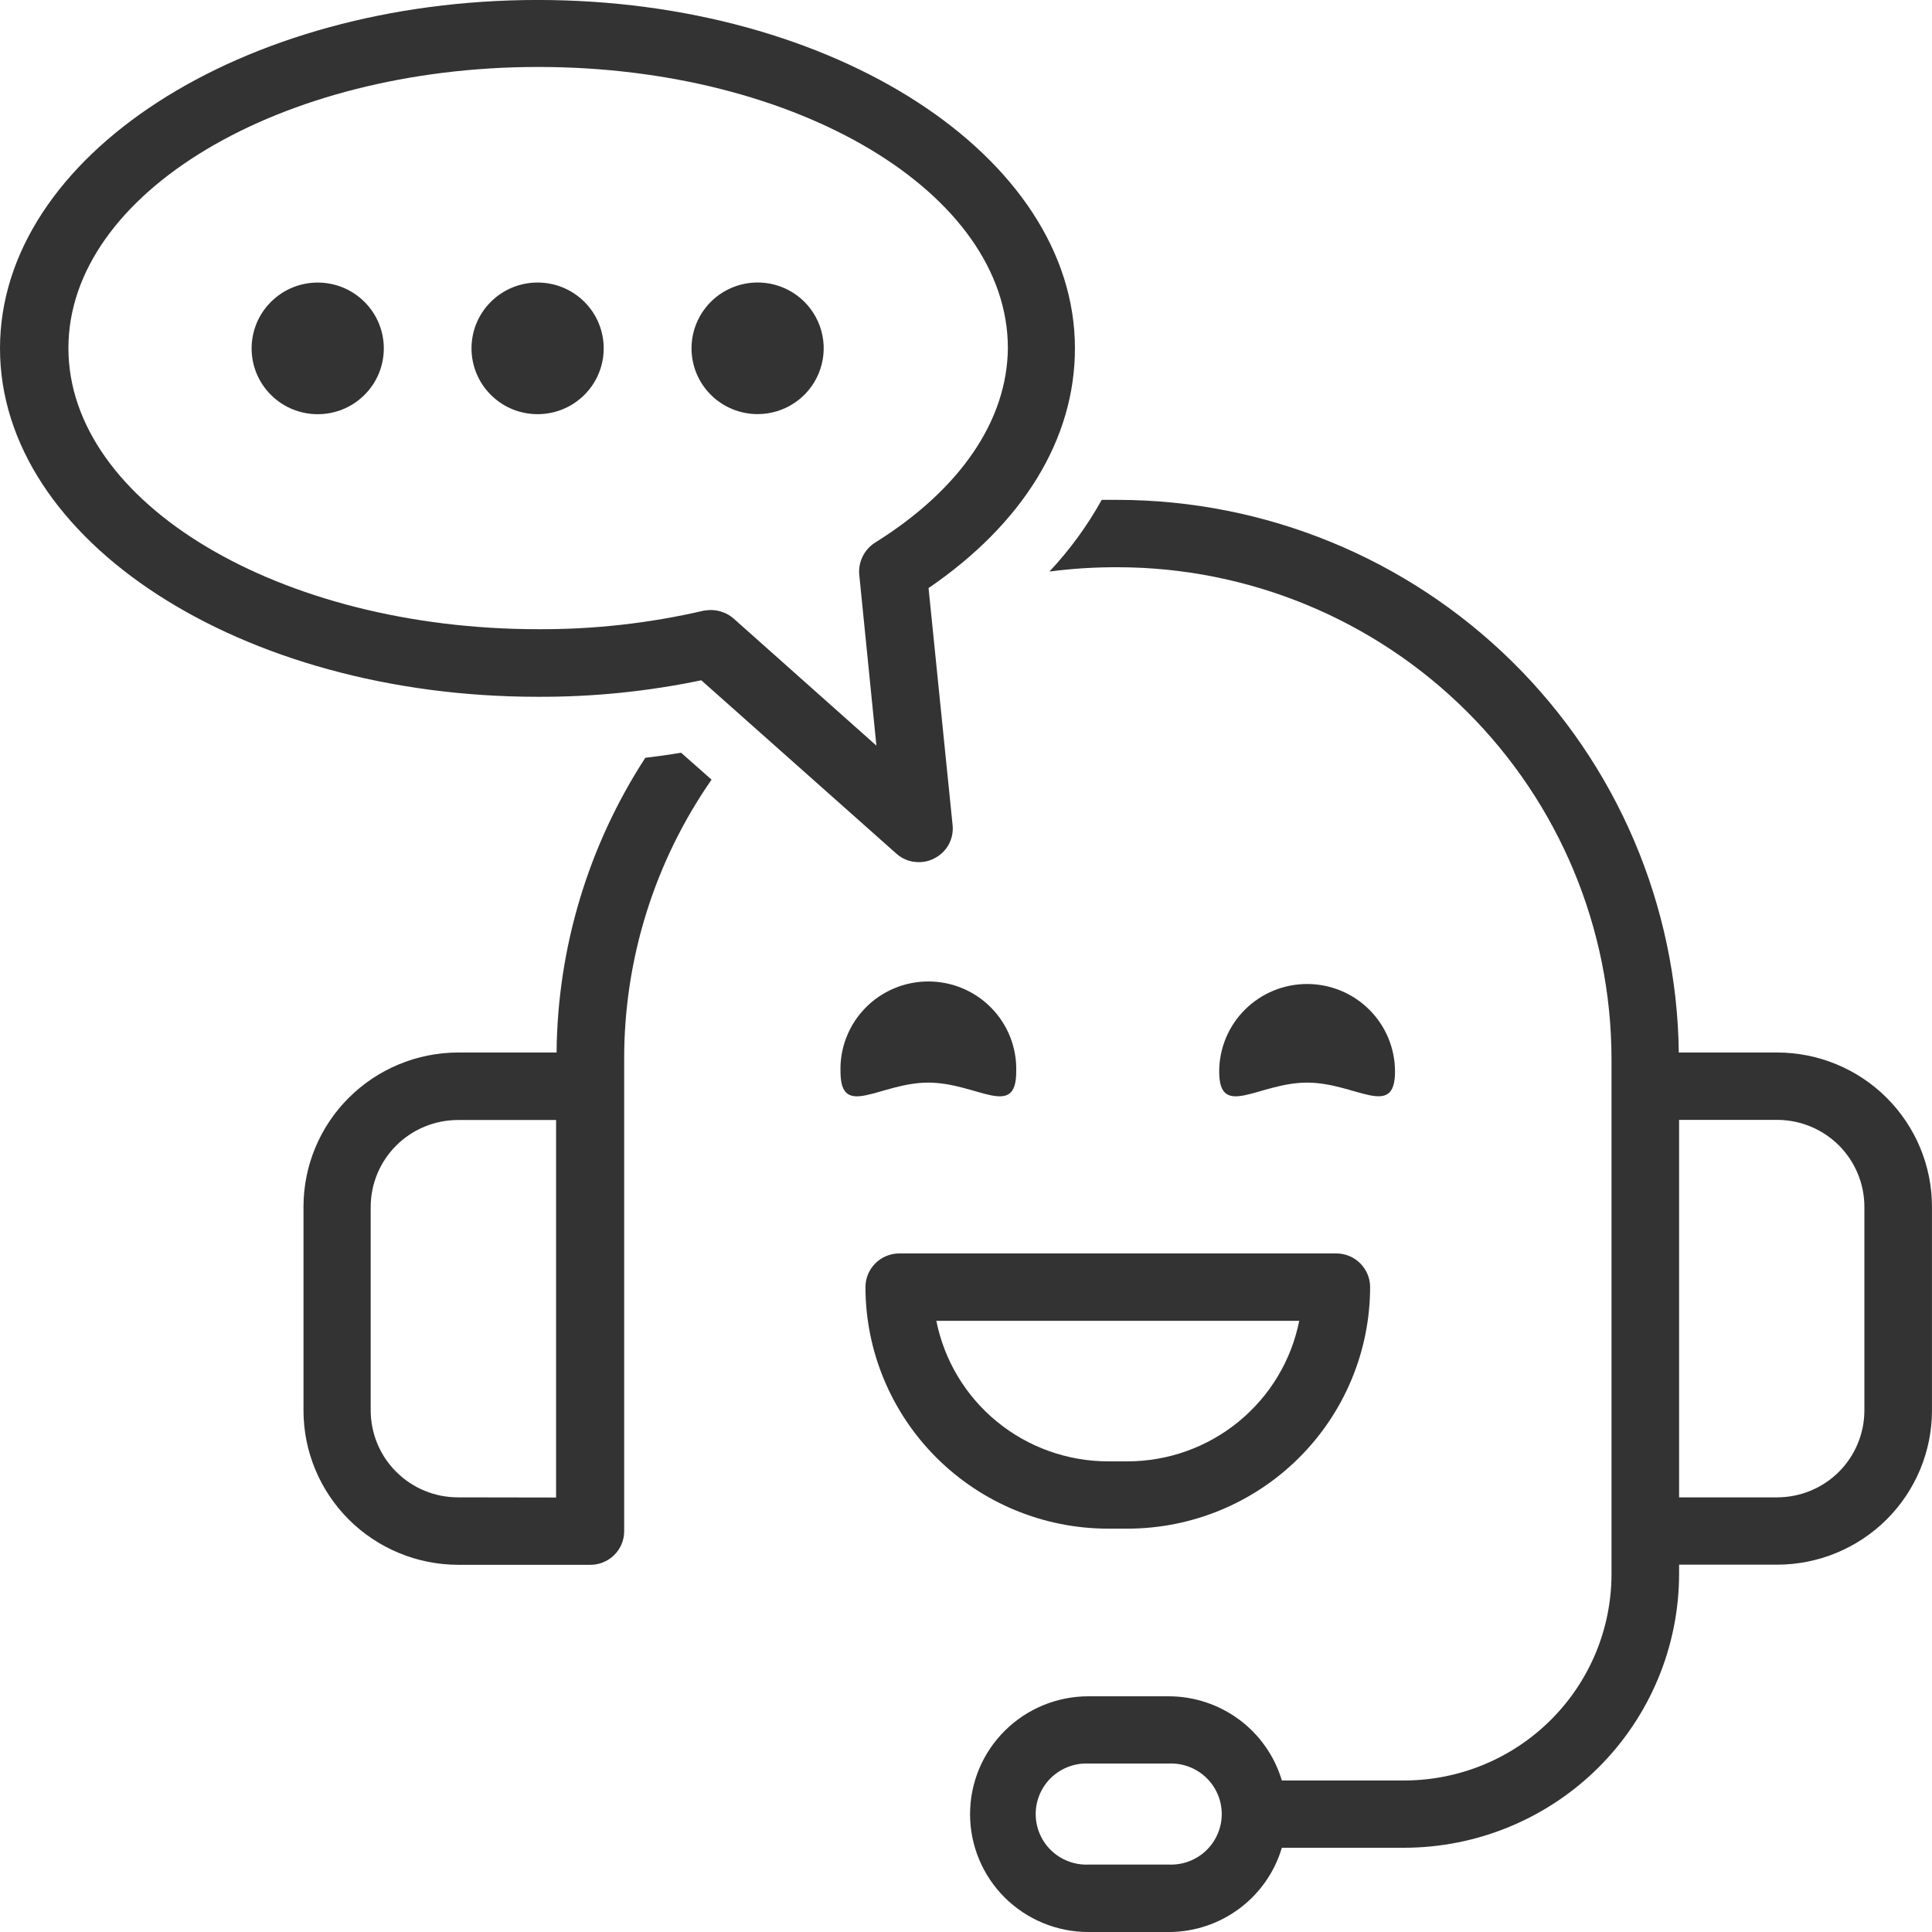
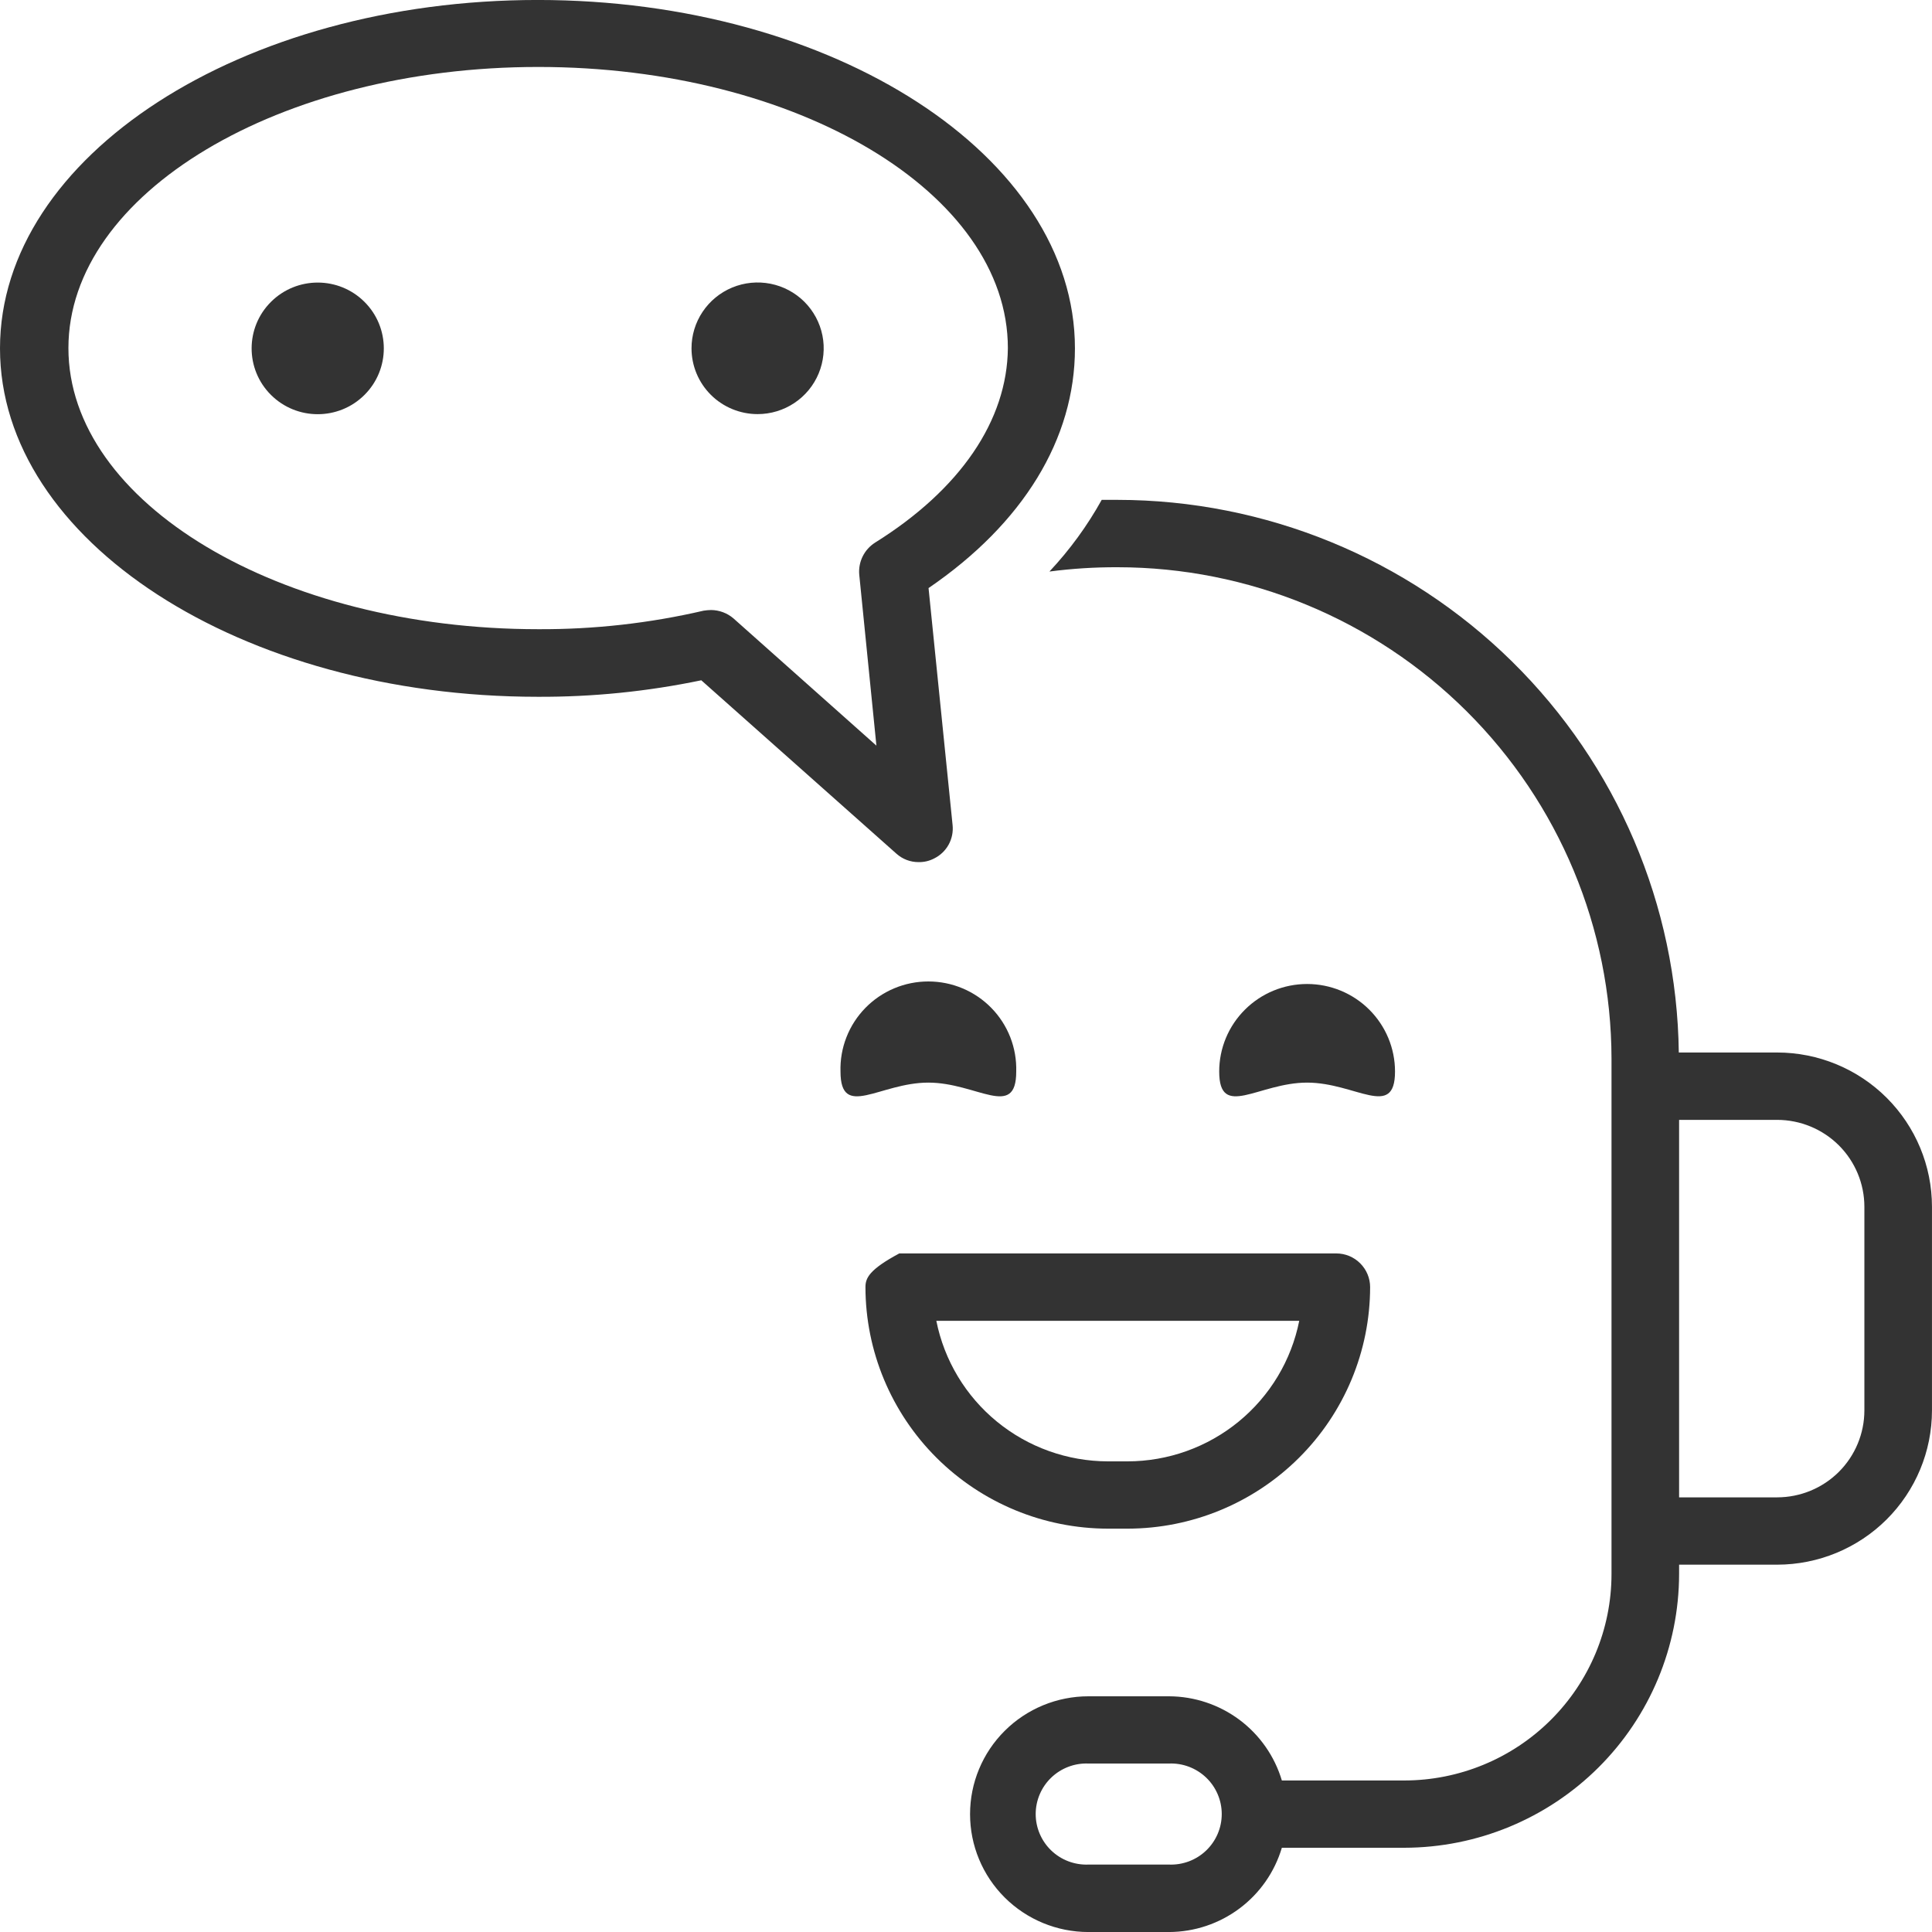
<svg xmlns="http://www.w3.org/2000/svg" width="70" height="70" viewBox="0 0 70 70" fill="none">
  <g id="Group 7">
    <path id="Vector" d="M64.39 38.134H60.826C60.76 32.804 58.59 27.715 54.784 23.968C50.978 20.22 45.843 18.116 40.491 18.111C40.296 18.111 40.101 18.111 39.917 18.111C39.395 19.051 38.759 19.923 38.023 20.708C38.841 20.601 39.666 20.549 40.491 20.552C45.234 20.555 49.783 22.432 53.138 25.77C56.493 29.109 58.381 33.637 58.388 38.36V57.035C58.386 59.018 57.594 60.918 56.186 62.319C54.778 63.721 52.869 64.509 50.879 64.51H46.444C46.182 63.632 45.643 62.86 44.907 62.311C44.17 61.762 43.275 61.463 42.355 61.46H39.435C38.298 61.46 37.207 61.91 36.403 62.711C35.598 63.512 35.147 64.598 35.147 65.731C35.147 66.863 35.598 67.95 36.403 68.751C37.207 69.551 38.298 70.001 39.435 70.001H42.355C43.276 69.998 44.171 69.699 44.907 69.149C45.644 68.599 46.182 67.828 46.444 66.948H50.879C53.519 66.944 56.049 65.898 57.915 64.04C59.782 62.181 60.832 59.661 60.837 57.033V56.691H64.39C65.877 56.69 67.303 56.101 68.355 55.054C69.407 54.006 69.998 52.586 69.999 51.105V43.725C69.999 42.243 69.408 40.822 68.356 39.773C67.305 38.725 65.878 38.135 64.39 38.134ZM42.355 67.557H39.435C39.188 67.567 38.941 67.526 38.71 67.439C38.478 67.351 38.267 67.218 38.089 67.047C37.91 66.876 37.769 66.671 37.672 66.444C37.575 66.217 37.525 65.973 37.525 65.727C37.525 65.48 37.575 65.236 37.672 65.009C37.769 64.782 37.91 64.577 38.089 64.406C38.267 64.235 38.478 64.102 38.71 64.014C38.941 63.926 39.188 63.886 39.435 63.896H42.355C42.602 63.886 42.849 63.926 43.081 64.014C43.312 64.102 43.523 64.235 43.702 64.406C43.88 64.577 44.022 64.782 44.119 65.009C44.216 65.236 44.266 65.48 44.266 65.727C44.266 65.973 44.216 66.217 44.119 66.444C44.022 66.671 43.88 66.876 43.702 67.047C43.523 67.218 43.312 67.351 43.081 67.439C42.849 67.526 42.602 67.567 42.355 67.557ZM67.55 51.105C67.549 51.939 67.216 52.739 66.624 53.33C66.031 53.92 65.228 54.251 64.39 54.252H60.837V40.575H64.39C65.228 40.576 66.032 40.908 66.625 41.498C67.217 42.089 67.55 42.89 67.55 43.725V51.105Z" fill="#333333" />
    <path id="Vector_2" d="M36.82 38.824C36.832 38.4 36.759 37.977 36.605 37.582C36.45 37.186 36.218 36.826 35.921 36.522C35.624 36.217 35.269 35.975 34.876 35.81C34.484 35.645 34.062 35.56 33.636 35.56C33.21 35.56 32.788 35.645 32.396 35.81C32.004 35.975 31.648 36.217 31.351 36.522C31.055 36.826 30.822 37.186 30.668 37.582C30.513 37.977 30.44 38.4 30.453 38.824C30.453 40.575 31.876 39.225 33.635 39.225C35.394 39.225 36.82 40.575 36.82 38.824Z" fill="#333333" />
    <path id="Vector_3" d="M47.359 39.225C49.117 39.225 50.544 40.572 50.544 38.823C50.544 37.982 50.208 37.176 49.611 36.581C49.014 35.986 48.203 35.652 47.359 35.652C46.514 35.652 45.704 35.986 45.107 36.581C44.509 37.176 44.174 37.982 44.174 38.823C44.174 40.575 45.6 39.225 47.359 39.225Z" fill="#333333" />
-     <path id="Vector_4" d="M40.853 55.386C43.183 55.384 45.416 54.461 47.064 52.82C48.712 51.179 49.639 48.955 49.642 46.635C49.642 46.311 49.512 46.001 49.282 45.772C49.053 45.543 48.741 45.414 48.416 45.414H32.583C32.258 45.414 31.946 45.543 31.716 45.772C31.487 46.001 31.357 46.311 31.357 46.635C31.36 48.955 32.287 51.179 33.935 52.82C35.582 54.461 37.816 55.384 40.146 55.386H40.853ZM33.925 47.855H47.074C46.788 49.29 46.011 50.581 44.876 51.51C43.742 52.438 42.319 52.947 40.85 52.948H40.144C38.676 52.945 37.254 52.437 36.12 51.508C34.987 50.58 34.211 49.289 33.925 47.855Z" fill="#333333" />
-     <path id="Vector_5" d="M25.781 28.248L24.677 27.272C24.25 27.345 23.822 27.404 23.381 27.456C21.314 30.639 20.199 34.343 20.166 38.134H16.603C15.115 38.136 13.689 38.726 12.638 39.774C11.586 40.822 10.996 42.243 10.996 43.725V51.11C10.998 52.591 11.589 54.011 12.641 55.059C13.692 56.106 15.118 56.695 16.605 56.696H21.39C21.55 56.697 21.71 56.665 21.858 56.604C22.007 56.543 22.142 56.453 22.256 56.34C22.37 56.227 22.46 56.093 22.522 55.945C22.584 55.797 22.615 55.638 22.615 55.478V38.357C22.613 34.745 23.717 31.218 25.781 28.248ZM16.603 54.252C16.187 54.253 15.775 54.173 15.39 54.015C15.006 53.857 14.656 53.626 14.362 53.333C14.067 53.041 13.833 52.694 13.674 52.312C13.514 51.929 13.432 51.519 13.431 51.105V43.725C13.433 42.891 13.766 42.092 14.359 41.502C14.951 40.913 15.754 40.581 16.592 40.58H20.148V50.903V54.258L16.603 54.252Z" fill="#333333" />
+     <path id="Vector_4" d="M40.853 55.386C43.183 55.384 45.416 54.461 47.064 52.82C48.712 51.179 49.639 48.955 49.642 46.635C49.642 46.311 49.512 46.001 49.282 45.772C49.053 45.543 48.741 45.414 48.416 45.414H32.583C31.487 46.001 31.357 46.311 31.357 46.635C31.36 48.955 32.287 51.179 33.935 52.82C35.582 54.461 37.816 55.384 40.146 55.386H40.853ZM33.925 47.855H47.074C46.788 49.29 46.011 50.581 44.876 51.51C43.742 52.438 42.319 52.947 40.85 52.948H40.144C38.676 52.945 37.254 52.437 36.12 51.508C34.987 50.58 34.211 49.289 33.925 47.855Z" fill="#333333" />
    <path id="Vector_6" d="M27.45 15.004C27.923 15.004 28.386 14.864 28.78 14.602C29.174 14.34 29.481 13.967 29.662 13.531C29.843 13.096 29.891 12.616 29.798 12.153C29.705 11.691 29.477 11.266 29.142 10.932C28.807 10.599 28.38 10.372 27.915 10.28C27.45 10.189 26.969 10.236 26.531 10.417C26.094 10.598 25.72 10.904 25.457 11.297C25.194 11.689 25.054 12.151 25.055 12.622C25.055 13.254 25.308 13.86 25.757 14.307C26.206 14.753 26.815 15.004 27.45 15.004Z" fill="#333333" />
-     <path id="Vector_7" d="M21.172 14.308C22.107 13.376 22.107 11.867 21.172 10.935C20.237 10.004 18.72 10.004 17.785 10.935C16.85 11.867 16.85 13.376 17.785 14.308C18.72 15.239 20.237 15.239 21.172 14.308Z" fill="#333333" />
    <path id="Vector_8" d="M13.205 14.309C14.14 13.378 14.14 11.868 13.205 10.937C12.27 10.005 10.754 10.005 9.818 10.937C8.883 11.868 8.883 13.378 9.818 14.309C10.754 15.24 12.27 15.24 13.205 14.309Z" fill="#333333" />
    <path id="Vector_9" d="M38.947 12.622C38.947 5.657 30.212 -0.001 19.483 -0.001C8.754 -0.001 0 5.657 0 12.622C0 19.588 8.735 25.246 19.483 25.246C21.474 25.255 23.46 25.054 25.409 24.648L32.477 30.929C32.699 31.129 32.989 31.239 33.288 31.236C33.484 31.239 33.678 31.193 33.851 31.101C34.072 30.991 34.254 30.816 34.372 30.601C34.49 30.385 34.54 30.138 34.514 29.894L33.643 21.307C37.071 18.965 38.947 15.904 38.947 12.622ZM31.706 19.66C31.513 19.783 31.357 19.955 31.256 20.16C31.155 20.364 31.112 20.592 31.132 20.819L31.754 27.016L26.575 22.406C26.349 22.212 26.061 22.105 25.763 22.102C25.673 22.104 25.582 22.112 25.493 22.126C23.53 22.582 21.52 22.807 19.504 22.797C10.12 22.797 2.479 18.216 2.479 12.612C2.479 7.007 10.12 2.426 19.504 2.426C28.889 2.426 36.517 6.988 36.517 12.612C36.495 15.233 34.793 17.734 31.706 19.66Z" fill="#333333" />
  </g>
</svg>